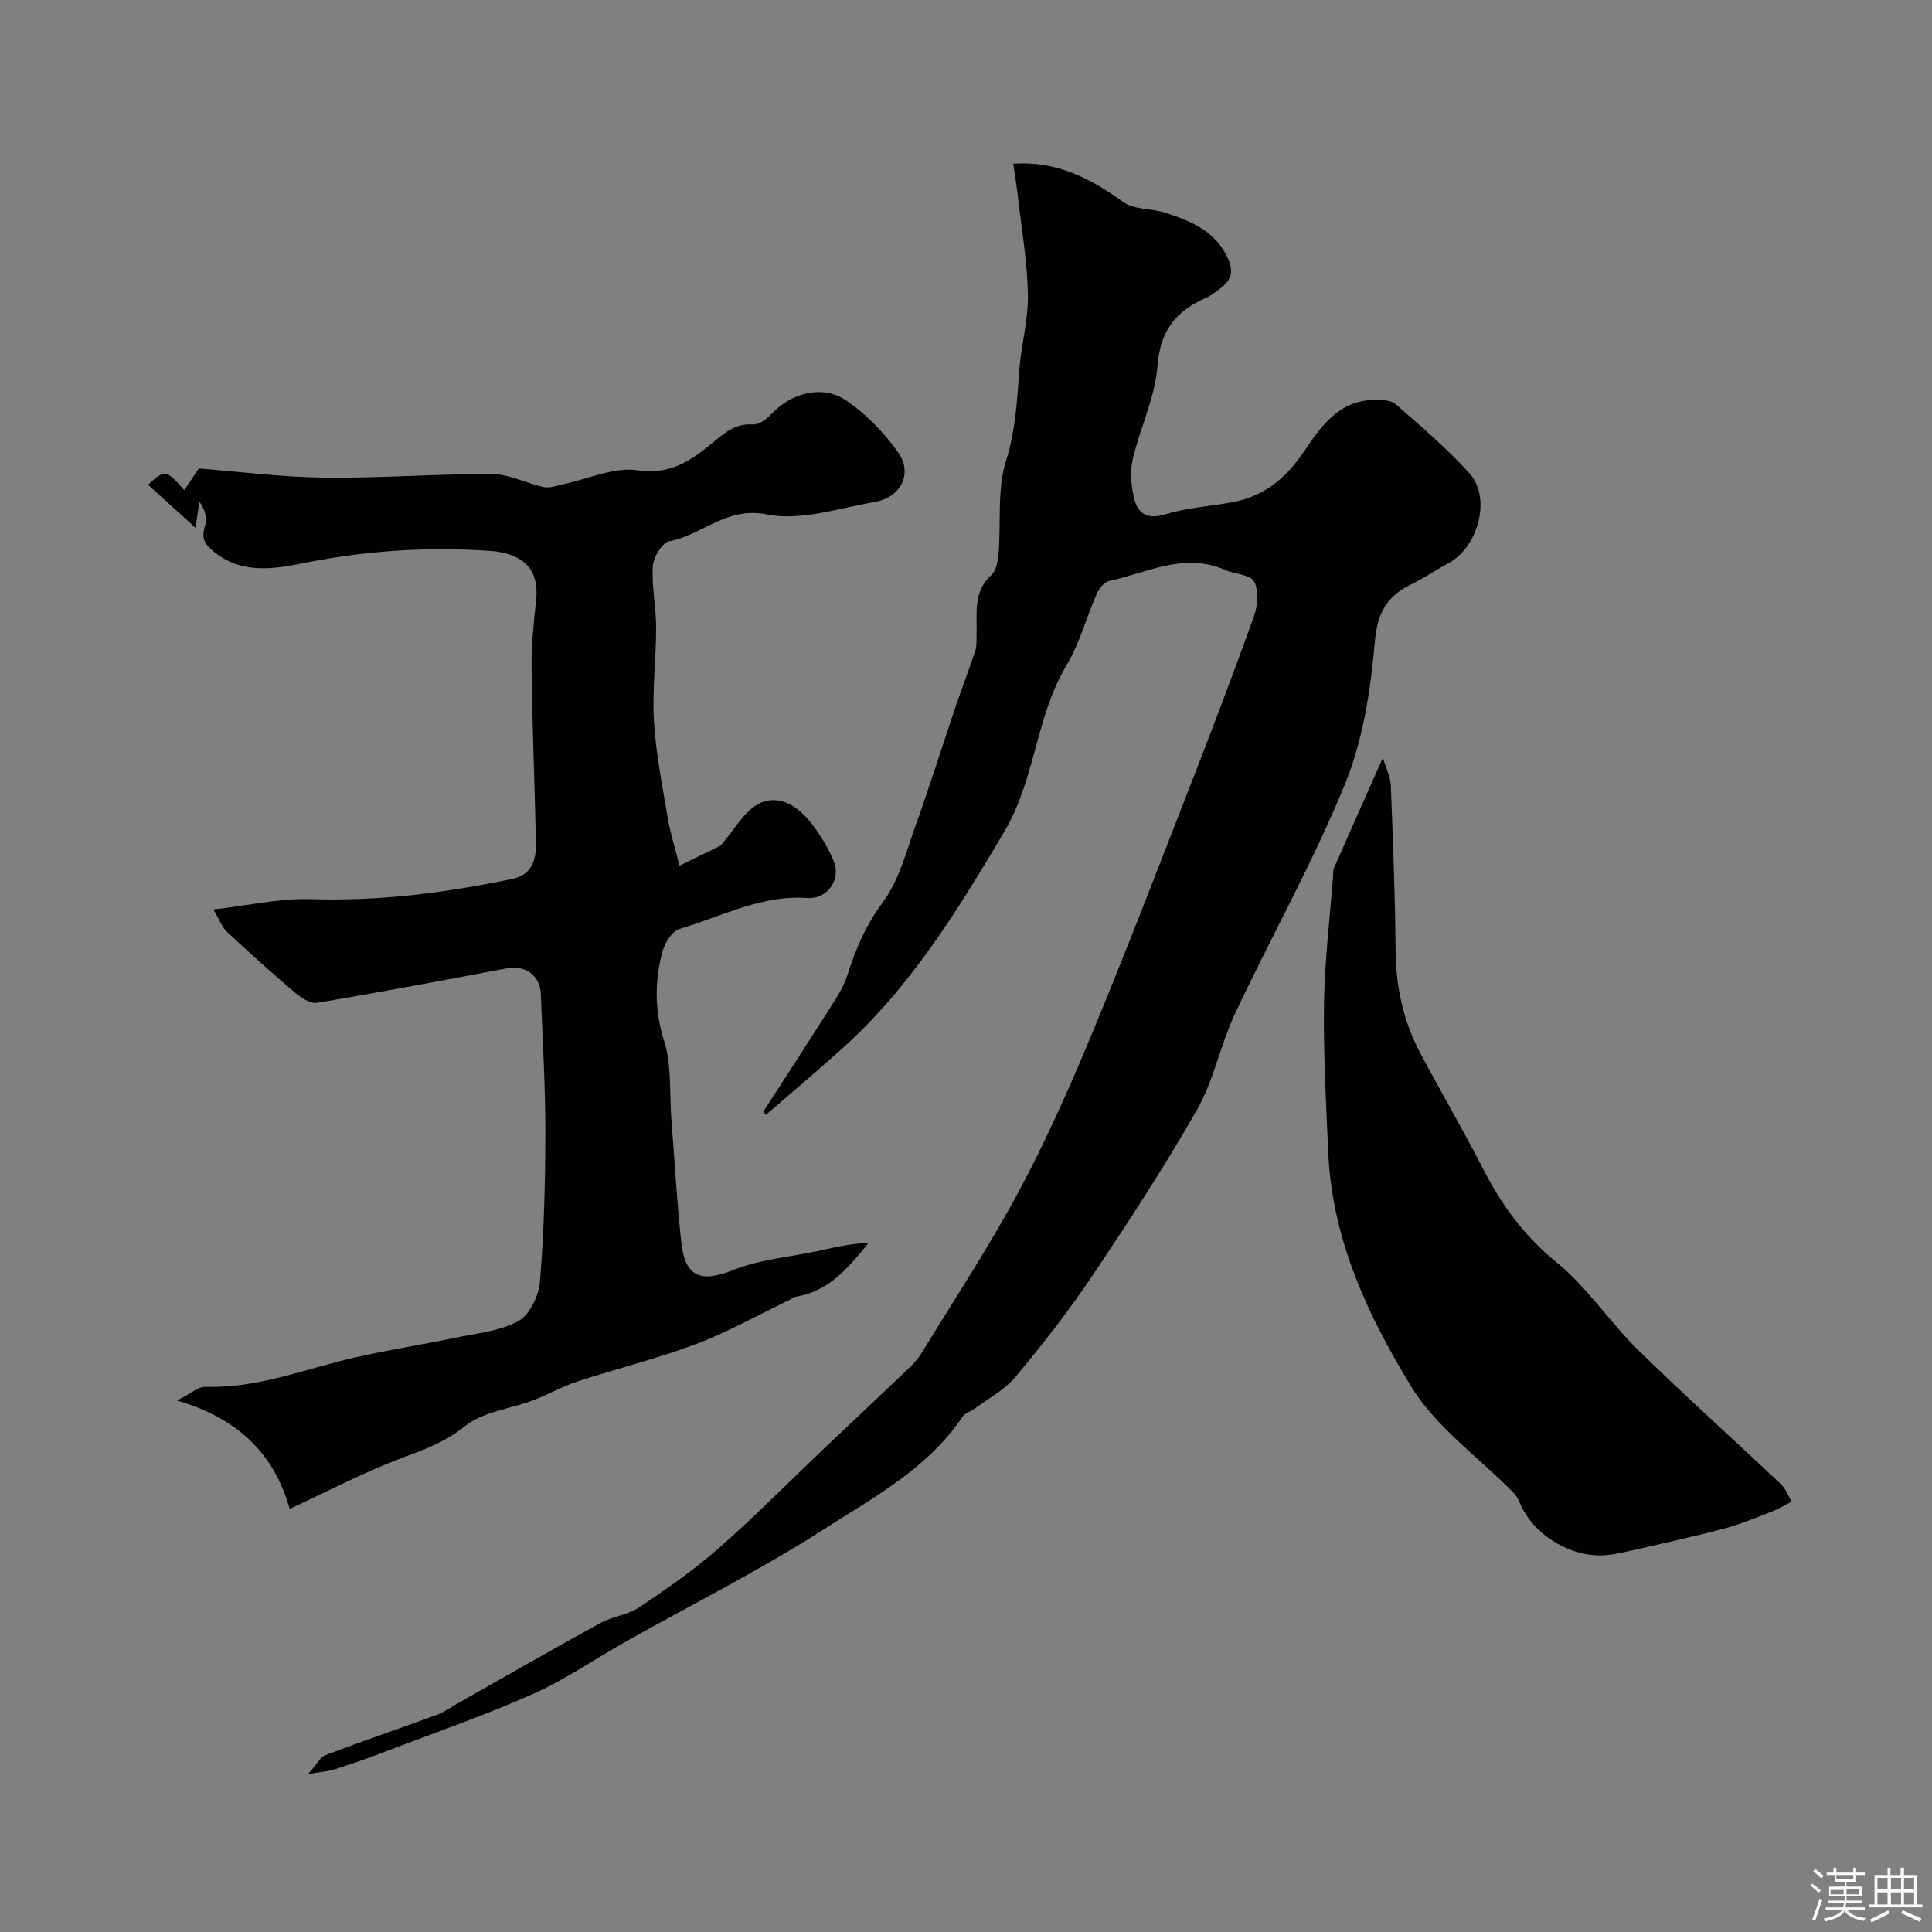
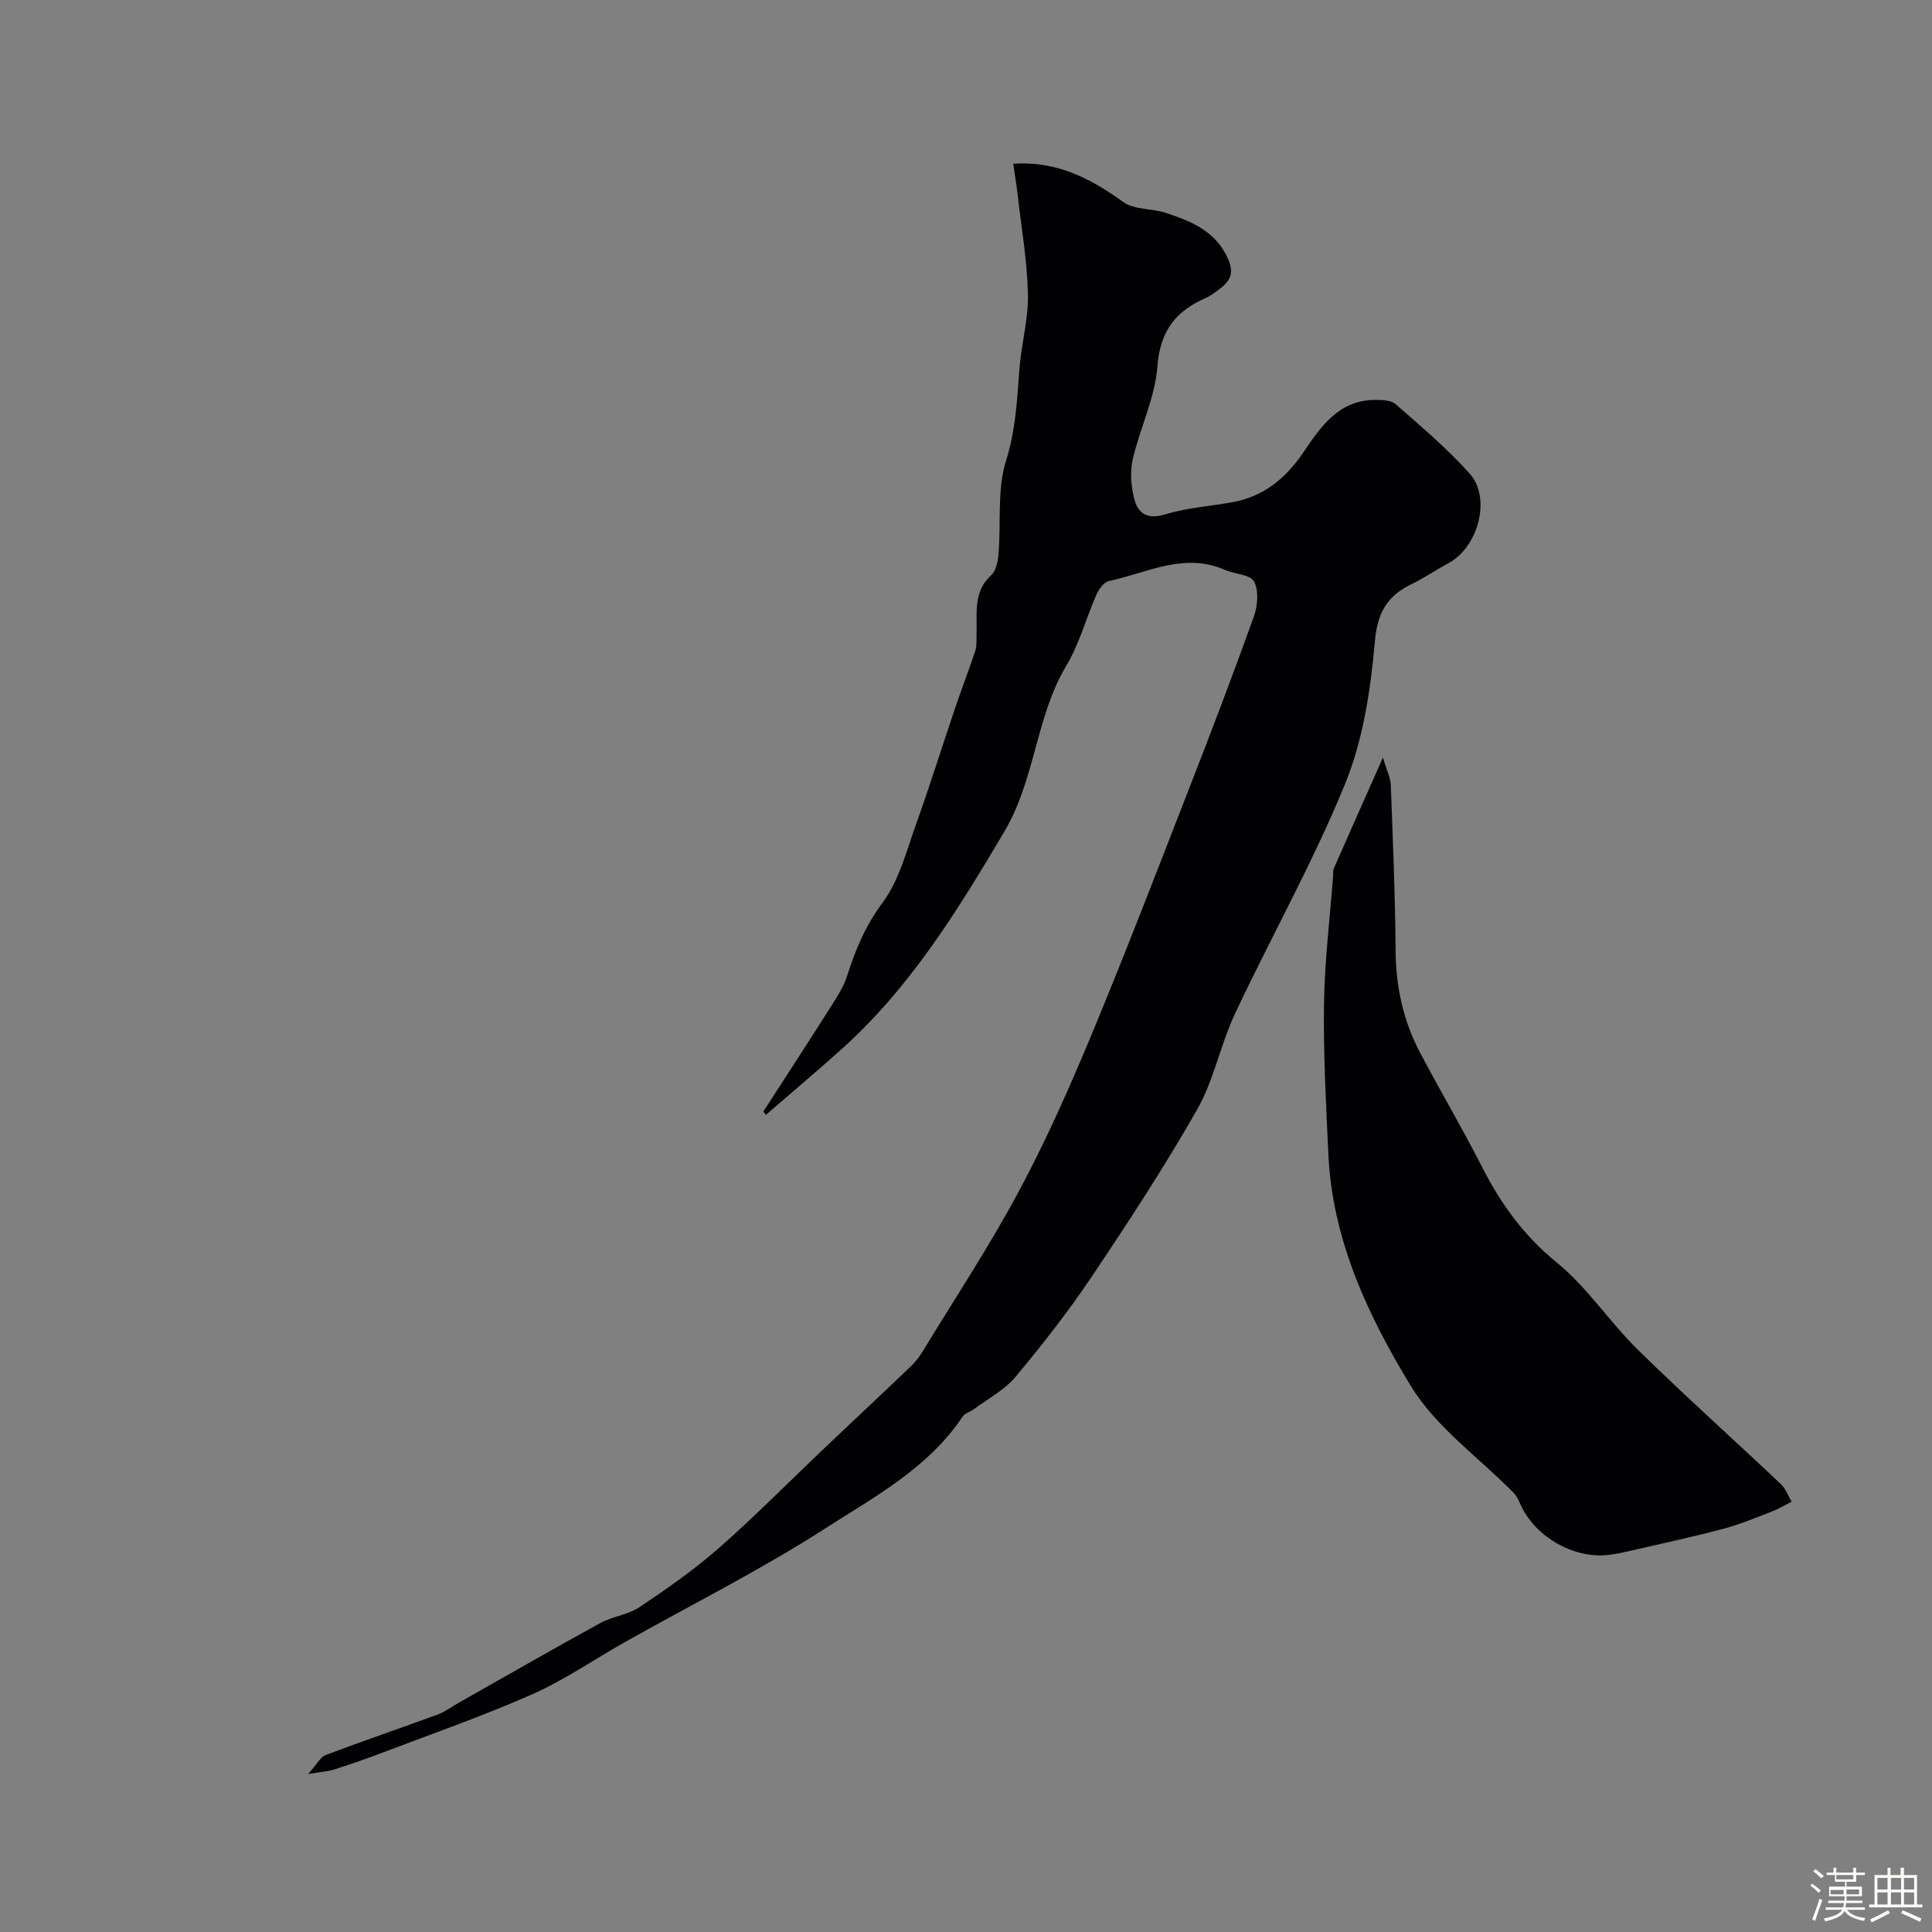
<svg xmlns="http://www.w3.org/2000/svg" enable-background="new 0 0 400 400" viewBox="0 0 400 400">
  <rect x="0" y="0" width="400" height="400" fill="#808080" stroke="none" />
  <path d="m374.8 390.4.4-.4c.7.5 1.3 1 1.8 1.4l-.5.5c-.5-.6-1.1-1.1-1.7-1.5zm1 7.3-.6-.3c.5-1.4 1.1-2.8 1.5-4.3.2.1.4.2.6.3-.5 1.3-1 2.8-1.5 4.3zm-.4-10.3.5-.4c.4.3 1 .8 1.7 1.4l-.5.5c-.5-.5-1.1-1-1.7-1.5zm2.5.3h1.7v-1h.6v1h3.5v-1h.6v1h1.8v.5h-1.8v1.4h-2v1h3.2v2h-3.2v.9h3.3v.5h-3.4c0 .3-.1.6-.1.9h4v.5h-3.7c.7.9 1.9 1.5 3.8 1.7-.1.2-.2.4-.3.6-2.1-.4-3.5-1.1-4-2.1-.4 1-1.8 1.7-4 2.2-.1-.2-.2-.4-.3-.6 2.1-.4 3.4-1 3.8-1.8h-3.4v-.5h3.6c.1-.3.1-.6.2-.9h-3.3v-.5h3.4c0-.3 0-.6 0-.9h-3.2v-2h3.3v-1h-2.1v-1.4h-1.7v-.5zm1.1 3.5v1h2.7c0-.3 0-.4 0-.4 0-.1 0-.2 0-.2 0-.1 0-.2 0-.3h-2.7zm1.2-3v.9h3.5v-.9zm4.7 3h-2.6v.6.4h2.6z" fill="#fcfbfa" />
  <path d="m393.6 386.7h.6v1.5h2.7v6.1h1.1v.6h-11v-.6h1.1v-6.1h2.7v-1.5h.6v1.5h2.1v-1.5zm-2.7 8.8.4.6c-1.2.6-2.5 1.3-3.8 1.9-.1-.2-.2-.4-.3-.6 1.2-.6 2.5-1.2 3.7-1.9zm-2.2-6.7v2.4h2.1v-2.4zm0 3v2.5h2.1v-2.5zm2.8-3v2.4h2.1v-2.4zm0 3v2.5h2.1v-2.5zm6 6.1c-1.4-.7-2.7-1.3-3.9-1.8l.3-.6c1.5.6 2.7 1.2 3.9 1.7zm-1.2-9.1h-2.1v2.4h2.1zm-2.1 3v2.5h2.1v-2.5z" fill="#fcfbfa" />
  <g fill="#010103">
    <path d="m158.03 230.15c4.67-7.23 9.36-14.43 13.97-21.7 1.29-2.03 2.66-4.13 3.38-6.39 1.73-5.43 3.79-10.4 7.33-15.15 3.45-4.63 4.98-10.78 6.99-16.38 2.85-7.93 5.35-15.99 8.06-23.97 1.34-3.96 2.85-7.85 4.17-11.82.33-.98.21-2.12.25-3.19.19-4.35-.86-8.9 3.05-12.48 1.03-.94 1.39-2.93 1.51-4.49.53-6.43-.32-13.26 1.56-19.23 1.98-6.29 2.27-12.44 2.74-18.78.38-5.22 1.89-10.41 1.78-15.59-.13-6.85-1.33-13.69-2.11-20.52-.26-2.24-.63-4.48-.93-6.56 9.08-.61 16.04 3.08 22.8 7.94 2.29 1.64 5.92 1.28 8.81 2.24 5.25 1.74 10.26 3.73 12.84 9.45 1.36 3.02.46 4.68-1.75 6.32-.92.68-1.84 1.41-2.87 1.86-6.21 2.71-9.43 6.84-9.98 14.15-.49 6.5-3.62 12.77-5.11 19.24-.59 2.58-.34 5.56.31 8.16.76 3.04 2.68 4.36 6.37 3.24 4.44-1.35 9.19-1.68 13.79-2.49 6.53-1.15 11.12-4.85 14.83-10.31 3.57-5.26 7.29-10.85 14.8-10.9 1.46-.01 3.36.02 4.32.87 5.28 4.63 10.69 9.18 15.35 14.4 4.52 5.07 1.75 15.21-4.4 18.53-2.58 1.39-5.03 3.07-7.66 4.35-5 2.43-7.04 5.8-7.57 11.81-.89 9.99-2.42 20.36-6.18 29.55-6.64 16.25-15.31 31.66-22.79 47.57-3.02 6.43-4.36 13.72-7.84 19.84-6.76 11.88-14.27 23.34-21.89 34.7-4.82 7.18-10.19 14.03-15.73 20.67-2.25 2.69-5.62 4.45-8.5 6.6-.78.58-1.93.86-2.43 1.6-7.17 10.73-18.38 16.69-28.72 23.33-13.22 8.49-27.35 15.56-41.06 23.28-6.44 3.62-12.58 7.89-19.3 10.87-10.23 4.53-20.84 8.21-31.31 12.2-3.19 1.22-6.42 2.33-9.68 3.37-1.27.41-2.64.48-5.43.95 1.9-2.13 2.56-3.54 3.59-3.92 7.7-2.9 15.49-5.55 23.21-8.39 1.55-.57 2.93-1.63 4.39-2.45 9.76-5.52 19.49-11.12 29.32-16.51 2.53-1.39 5.71-1.68 8.07-3.26 5.69-3.82 11.36-7.77 16.49-12.28 7.52-6.61 14.56-13.76 21.82-20.66 5.94-5.64 11.92-11.23 17.84-16.89.94-.9 1.78-1.95 2.45-3.06 6.7-11 13.82-21.78 19.9-33.11 5.61-10.45 10.45-21.35 15.02-32.32 7-16.81 13.52-33.81 20.13-50.77 4.66-11.94 9.23-23.92 13.56-35.99.8-2.23 1.07-5.37.05-7.29-.77-1.46-4.01-1.51-6.06-2.41-8.44-3.7-16.1.64-23.99 2.32-1.03.22-2.08 1.67-2.58 2.79-2.14 4.87-3.51 10.16-6.21 14.67-6.41 10.7-6.38 23.46-12.89 34.46-9.68 16.35-19.46 32.25-33.7 45.02-5.14 4.61-10.42 9.06-15.64 13.58-.15-.23-.35-.45-.54-.67z" />
-     <path d="m140.68 179.24c3.27-1.6 6.32-3.1 8.51-4.16 2.89-3.28 4.92-7.27 8.11-8.77 4.31-2.01 8.31.91 11.03 4.59 1.73 2.34 3.31 4.91 4.36 7.61 1.44 3.69-1.52 7.71-5.49 7.42-9.54-.7-17.79 3.83-26.5 6.39-1.57.46-3.11 2.98-3.59 4.82-1.56 6.08-1.62 12.04.38 18.35 1.6 5.05 1.09 10.77 1.51 16.19.67 8.52 1.13 17.07 2.06 25.56.8 7.3 4.14 8.35 10.84 5.67 5.49-2.2 11.68-2.65 17.54-3.92 3.37-.73 6.71-1.58 10.38-1.64-4.15 5.07-8.16 9.99-14.98 11.11-.56.09-1.06.52-1.6.78-6.37 3.06-12.57 6.56-19.16 9.04-8.02 3.02-16.4 5.08-24.56 7.75-3.1 1.01-5.98 2.68-9.05 3.85-4.8 1.82-10.55 2.4-14.3 5.46-4.93 4.02-10.52 5.44-16.01 7.71-6.57 2.71-12.91 5.96-20.18 9.36-3.2-11.36-10.61-18.73-23.32-22.45 2.95-1.48 4.42-2.88 5.85-2.83 10.87.36 20.8-3.78 31.1-6.11 6.83-1.55 13.76-2.61 20.62-4.04 4.45-.93 9.25-1.37 13.1-3.48 2.34-1.28 4.23-5.24 4.46-8.14.83-10.22 1.11-20.51 1.12-30.78.01-9.6-.57-19.2-.94-28.8-.15-3.81-3.23-6.01-6.96-5.31-13.11 2.47-26.22 4.95-39.37 7.15-1.4.23-3.34-1.08-4.62-2.16-4.78-4.05-9.45-8.24-14.02-12.53-1.06-1-1.6-2.57-2.82-4.63 7.33-.83 13.79-2.35 20.2-2.14 14.12.47 27.9-1.32 41.63-4.17 4.06-.84 5.02-3.9 4.95-7.4-.26-12.1-.76-24.19-.91-36.3-.06-4.76.48-9.54.96-14.3.74-7.28-4.31-9.56-9.38-9.92-12.91-.91-25.65-.1-38.48 2.45-5.75 1.14-12.72 2.57-18.64-2.11-2.27-1.8-2.89-2.99-2.02-5.63.49-1.47-.05-3.28-1.23-4.95-.18 1.32-.37 2.64-.76 5.46-3.77-3.41-6.78-6.14-9.84-8.92 3.58-3.23 3.63-3.22 7.49 1.1 1-1.48 1.89-2.8 3.02-4.47 8.29.64 17.14 1.79 26 1.89 11.59.14 23.19-.8 34.79-.73 3.54.02 7.04 1.92 10.62 2.69 1.19.26 2.57-.29 3.84-.55 5.23-1.08 10.68-3.67 15.64-2.93 7.09 1.05 11.49-2.4 16.01-6.14 2.42-2 4.47-3.57 7.8-3.35 1.22.08 2.82-1.06 3.77-2.09 4-4.33 10.52-6.23 15.42-2.95 4.21 2.82 8.01 6.73 10.93 10.9 3.05 4.36.45 9.28-4.93 10.2-7.42 1.26-15.3 3.98-22.27 2.57-8.43-1.7-13.38 4.29-20.22 5.55-1.46.27-3.3 3.3-3.41 5.16-.26 4.23.68 8.52.68 12.78.01 6.47-.84 12.98-.44 19.42.42 6.77 1.77 13.49 2.9 20.21.53 3.01 1.47 5.98 2.38 9.61z" />
    <path d="m286.32 156.85c.8 2.69 1.57 4.17 1.63 5.67.43 11.42.91 22.85.99 34.27.06 7.53 1.59 14.59 5.09 21.19 4.2 7.94 8.76 15.69 12.84 23.68 3.89 7.61 8.61 14.18 15.43 19.72 6.32 5.14 10.93 12.31 16.81 18.08 9.67 9.48 19.77 18.52 29.62 27.83.99.94 1.48 2.4 2.2 3.62-1.37.69-2.69 1.5-4.12 2.05-3.27 1.26-6.53 2.63-9.9 3.53-6.25 1.66-12.58 3.03-18.88 4.48-1.75.4-3.51.81-5.28.99-6.97.68-14.59-3.65-17.69-9.94-.49-.99-.87-2.11-1.61-2.87-7.2-7.35-16.13-13.63-21.34-22.18-8.86-14.54-16.24-30.23-17.08-47.88-.49-10.42-1.05-20.85-.91-31.27.13-8.85 1.22-17.69 1.89-26.53.04-.5-.05-1.05.14-1.48 3.17-7.22 6.38-14.43 10.17-22.96z" />
  </g>
</svg>